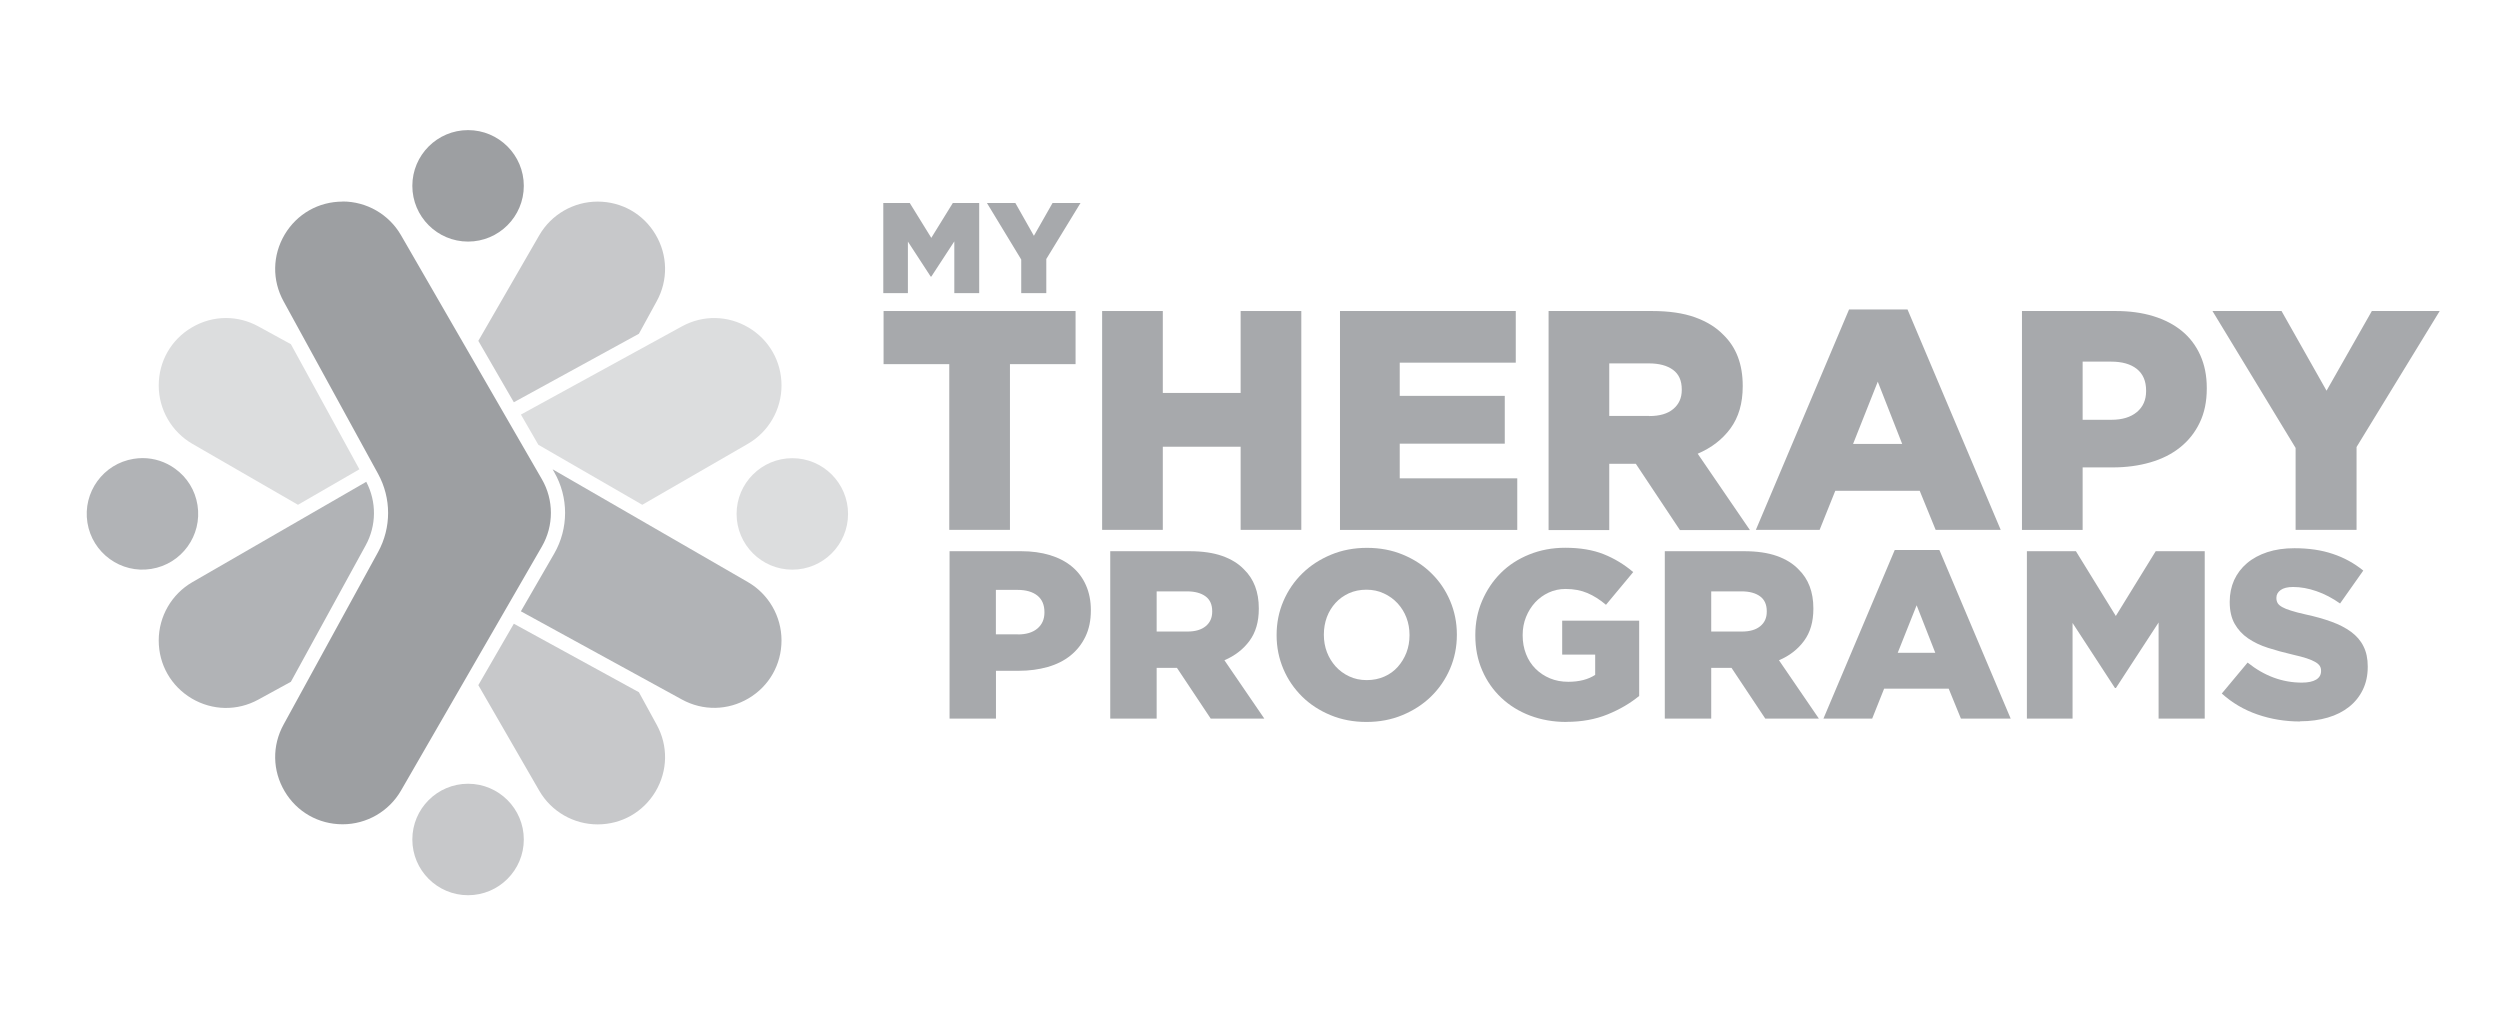
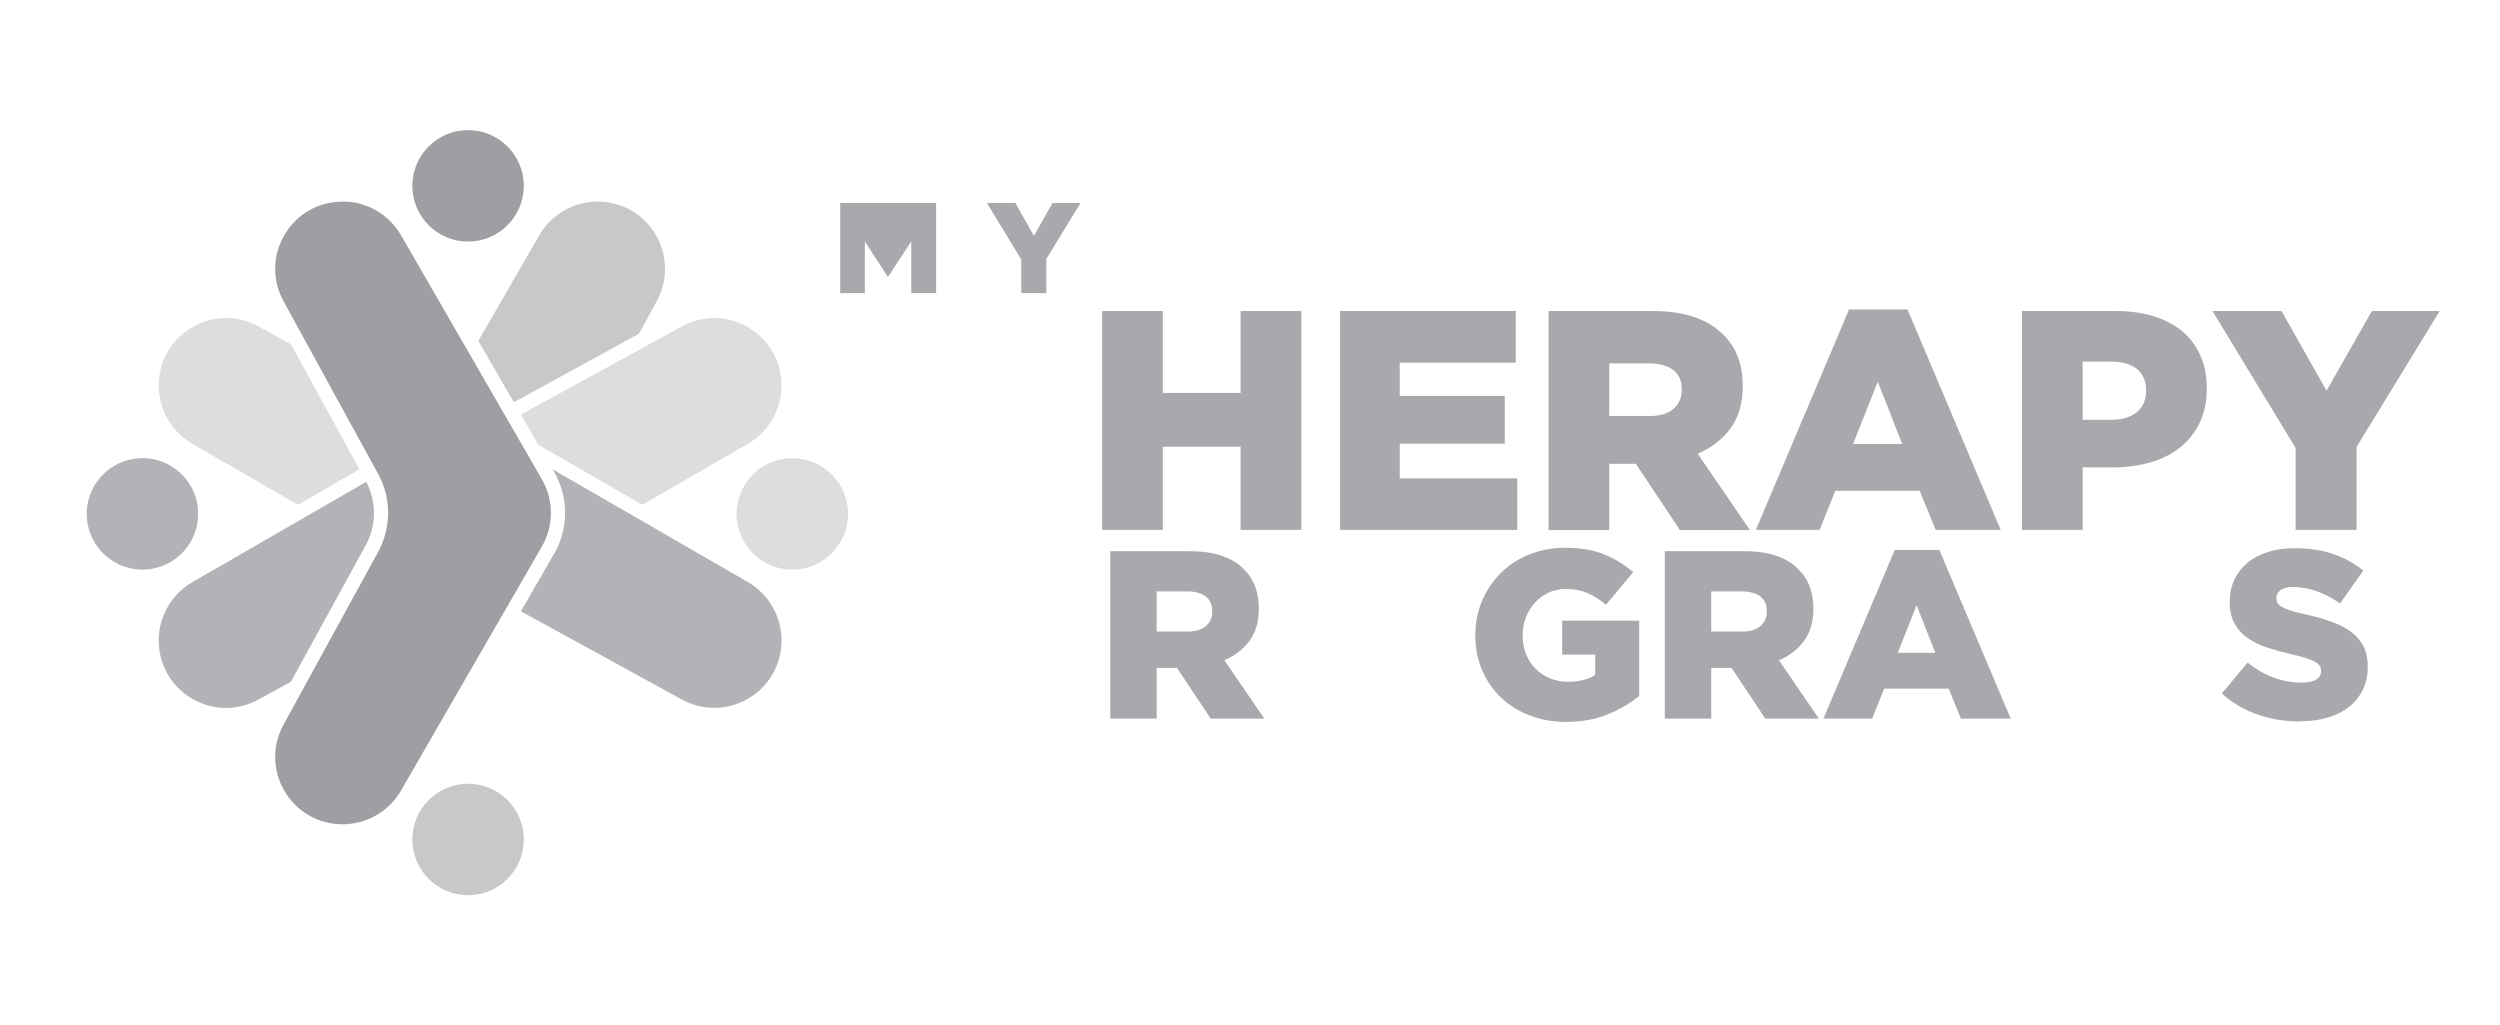
<svg xmlns="http://www.w3.org/2000/svg" id="Layer_1" data-name="Layer 1" viewBox="0 0 268.23 110">
  <defs>
    <style>      .cls-1 {        fill: #9d9fa2;      }      .cls-2 {        fill: #a7a9ac;      }      .cls-3 {        fill: #b1b3b6;      }      .cls-4 {        fill: #c7c8ca;      }      .cls-5 {        fill: #dcddde;      }    </style>
  </defs>
  <g>
-     <path class="cls-2" d="M101.87,59.14h7.7c1.13,0,2.15,.14,3.08,.42,.92,.28,1.71,.69,2.36,1.23,.65,.54,1.15,1.2,1.5,1.99,.35,.79,.53,1.68,.53,2.67v.05c0,1.06-.19,1.99-.58,2.8s-.92,1.48-1.6,2.03c-.68,.55-1.5,.96-2.45,1.23-.95,.27-1.98,.41-3.09,.41h-2.46v5.13h-4.98v-17.96Zm7.34,8.93c.89,0,1.59-.21,2.09-.63,.5-.42,.76-.99,.76-1.72v-.05c0-.77-.25-1.36-.76-1.77-.5-.4-1.21-.61-2.12-.61h-2.33v4.77h2.36Z" />
    <path class="cls-2" d="M119.13,59.14h8.49c1.39,0,2.56,.17,3.52,.51,.96,.34,1.74,.82,2.33,1.44,1.06,1.03,1.59,2.42,1.59,4.18v.05c0,1.39-.33,2.53-1,3.44-.67,.91-1.57,1.6-2.69,2.08l4.28,6.26h-5.75l-3.62-5.44h-2.18v5.44h-4.98v-17.96Zm8.26,8.62c.85,0,1.51-.19,1.98-.58,.46-.38,.69-.9,.69-1.55v-.05c0-.72-.24-1.25-.72-1.6-.48-.35-1.14-.53-1.98-.53h-3.26v4.31h3.28Z" />
-     <path class="cls-2" d="M146.61,77.46c-1.39,0-2.67-.24-3.85-.73s-2.2-1.15-3.05-1.99-1.53-1.82-2.01-2.95-.73-2.33-.73-3.62v-.05c0-1.28,.24-2.49,.73-3.63,.49-1.14,1.17-2.13,2.04-2.98,.87-.85,1.9-1.51,3.08-2s2.46-.73,3.85-.73,2.67,.24,3.85,.73c1.18,.49,2.2,1.15,3.05,1.99,.86,.84,1.53,1.82,2.01,2.95s.73,2.33,.73,3.62v.05c0,1.28-.24,2.49-.73,3.63-.49,1.14-1.17,2.13-2.04,2.98-.87,.85-1.9,1.51-3.08,2s-2.46,.73-3.85,.73Zm.04-4.49c.69,0,1.31-.13,1.88-.38s1.05-.6,1.44-1.04,.7-.94,.93-1.53c.22-.58,.33-1.2,.33-1.85v-.05c0-.65-.11-1.27-.33-1.85s-.54-1.09-.95-1.54c-.41-.44-.9-.8-1.47-1.06-.57-.27-1.19-.4-1.88-.4s-1.31,.13-1.87,.38c-.56,.26-1.04,.6-1.44,1.04s-.71,.94-.93,1.53c-.21,.58-.32,1.2-.32,1.85v.05c0,.65,.11,1.27,.33,1.85,.22,.58,.54,1.09,.94,1.54,.4,.44,.89,.8,1.45,1.06,.57,.27,1.19,.4,1.88,.4Z" />
    <path class="cls-2" d="M168.06,77.46c-1.4,0-2.7-.23-3.89-.68-1.19-.45-2.22-1.09-3.09-1.91-.87-.82-1.56-1.8-2.05-2.94-.5-1.14-.74-2.39-.74-3.76v-.05c0-1.3,.24-2.52,.73-3.66,.49-1.14,1.15-2.13,2-2.98,.85-.85,1.87-1.51,3.06-1.99,1.19-.48,2.47-.72,3.86-.72,1.59,0,2.96,.23,4.12,.69,1.15,.46,2.21,1.1,3.17,1.92l-2.92,3.51c-.65-.55-1.31-.97-1.99-1.26-.68-.29-1.46-.44-2.35-.44-.65,0-1.25,.13-1.81,.39-.56,.26-1.04,.61-1.45,1.05-.41,.45-.74,.97-.98,1.57s-.36,1.24-.36,1.92v.05c0,.72,.12,1.39,.36,2,.24,.62,.58,1.14,1.02,1.58s.95,.78,1.55,1.03c.59,.25,1.25,.37,1.97,.37,1.17,0,2.13-.25,2.88-.74v-2.18h-3.54v-3.64h8.26v8.08c-.96,.79-2.09,1.45-3.39,1.98-1.3,.53-2.77,.8-4.41,.8Z" />
    <path class="cls-2" d="M178.63,59.14h8.49c1.39,0,2.56,.17,3.52,.51,.96,.34,1.74,.82,2.33,1.44,1.06,1.03,1.59,2.42,1.59,4.18v.05c0,1.39-.33,2.53-1,3.44-.67,.91-1.56,1.6-2.69,2.08l4.28,6.26h-5.75l-3.62-5.44h-2.18v5.44h-4.98v-17.96Zm8.26,8.62c.85,0,1.51-.19,1.98-.58s.69-.9,.69-1.55v-.05c0-.72-.24-1.25-.72-1.6-.48-.35-1.14-.53-1.98-.53h-3.26v4.31h3.28Z" />
    <path class="cls-2" d="M203.28,59.01h4.8l7.65,18.09h-5.34l-1.31-3.21h-6.93l-1.28,3.21h-5.23l7.65-18.09Zm4.36,11.03l-2-5.1-2.03,5.1h4.03Z" />
-     <path class="cls-2" d="M217.47,59.14h5.26l4.28,6.95,4.28-6.95h5.26v17.96h-4.95v-10.31l-4.58,7.03h-.1l-4.55-6.98v10.26h-4.9v-17.96Z" />
    <path class="cls-2" d="M246.79,77.41c-1.61,0-3.13-.25-4.58-.75-1.45-.5-2.72-1.25-3.83-2.25l2.77-3.32c1.8,1.44,3.74,2.15,5.82,2.15,.67,0,1.18-.11,1.53-.32,.35-.21,.53-.52,.53-.91v-.05c0-.19-.04-.35-.13-.5-.09-.14-.24-.29-.47-.42-.23-.14-.54-.27-.92-.4s-.89-.26-1.5-.4c-.96-.22-1.85-.47-2.67-.73s-1.54-.61-2.14-1.02-1.09-.94-1.44-1.56c-.35-.62-.53-1.4-.53-2.32v-.05c0-.84,.16-1.61,.47-2.31,.32-.7,.78-1.31,1.38-1.82s1.34-.91,2.19-1.19c.86-.28,1.82-.42,2.9-.42,1.54,0,2.91,.2,4.12,.61,1.21,.4,2.3,1,3.27,1.79l-2.49,3.53c-.82-.58-1.66-1.02-2.53-1.32-.86-.3-1.7-.45-2.5-.45-.6,0-1.05,.11-1.35,.33-.3,.22-.45,.49-.45,.82v.05c0,.21,.05,.38,.14,.54,.09,.15,.26,.29,.49,.42,.23,.13,.55,.26,.95,.38,.4,.13,.91,.26,1.53,.4,1.03,.22,1.95,.48,2.78,.78,.83,.3,1.53,.66,2.12,1.09,.58,.43,1.03,.94,1.33,1.55,.31,.61,.46,1.33,.46,2.16v.05c0,.92-.18,1.74-.53,2.46-.35,.72-.84,1.33-1.47,1.83-.63,.5-1.39,.89-2.28,1.15-.89,.26-1.88,.4-2.98,.4Z" />
  </g>
  <g>
-     <path class="cls-2" d="M101.84,39.07h-7.04v-5.7h20.6v5.7h-7.04v17.78h-6.51v-17.78Z" />
    <path class="cls-2" d="M118.25,33.37h6.51v8.79h8.35v-8.79h6.51v23.48h-6.51v-8.92h-8.35v8.92h-6.51v-23.48Z" />
    <path class="cls-2" d="M143.78,33.37h18.85v5.54h-12.45v3.56h11.27v5.13h-11.27v3.72h12.61v5.54h-19.02v-23.48Z" />
    <path class="cls-2" d="M166.15,33.37h11.1c1.81,0,3.34,.22,4.6,.67,1.25,.45,2.27,1.07,3.05,1.88,1.39,1.34,2.08,3.17,2.08,5.47v.07c0,1.81-.44,3.31-1.31,4.5-.87,1.19-2.05,2.09-3.52,2.72l5.6,8.19h-7.51l-4.73-7.11h-2.85v7.11h-6.51v-23.48Zm10.8,11.27c1.12,0,1.98-.25,2.58-.76,.6-.5,.91-1.18,.91-2.03v-.07c0-.94-.31-1.64-.94-2.1-.63-.46-1.49-.69-2.58-.69h-4.26v5.64h4.29Z" />
    <path class="cls-2" d="M198.39,33.2h6.27l10,23.65h-6.98l-1.71-4.19h-9.06l-1.68,4.19h-6.84l10-23.65Zm5.7,14.43l-2.62-6.68-2.65,6.68h5.27Z" />
    <path class="cls-2" d="M216.94,33.37h10.06c1.48,0,2.82,.18,4.03,.55,1.21,.37,2.24,.91,3.09,1.61,.85,.7,1.5,1.57,1.96,2.6,.46,1.03,.69,2.19,.69,3.49v.07c0,1.39-.25,2.61-.76,3.66-.5,1.05-1.2,1.93-2.1,2.65s-1.96,1.25-3.2,1.61c-1.24,.36-2.59,.54-4.04,.54h-3.22v6.71h-6.51v-23.48Zm9.6,11.67c1.16,0,2.07-.28,2.73-.83,.66-.55,.99-1.3,.99-2.24v-.07c0-1.01-.33-1.78-.99-2.31-.66-.53-1.58-.79-2.77-.79h-3.05v6.24h3.09Z" />
    <path class="cls-2" d="M246.3,48.06l-8.92-14.69h7.41l4.83,8.55,4.86-8.55h7.28l-8.92,14.59v8.89h-6.54v-8.79Z" />
  </g>
  <g>
-     <path class="cls-2" d="M94.78,21.78h2.83l2.31,3.74,2.31-3.74h2.83v9.67h-2.67v-5.55l-2.47,3.78h-.06l-2.45-3.76v5.53h-2.64v-9.67Z" />
+     <path class="cls-2" d="M94.78,21.78h2.83h2.83v9.67h-2.67v-5.55l-2.47,3.78h-.06l-2.45-3.76v5.53h-2.64v-9.67Z" />
    <path class="cls-2" d="M109.56,27.83l-3.67-6.05h3.05l1.99,3.52,2-3.52h3l-3.67,6.01v3.66h-2.69v-3.62Z" />
  </g>
  <g>
    <path class="cls-4" d="M50.22,84.09c-3.3,0-5.98,2.68-5.98,5.98s2.68,5.98,5.98,5.98,5.98-2.68,5.98-5.98-2.68-5.98-5.98-5.98Z" />
    <path class="cls-4" d="M51.32,36.57l3.81,6.59,13.42-7.35,1.91-3.49c1.24-2.26,1.19-4.94-.12-7.15-1.31-2.22-3.64-3.54-6.22-3.54s-4.97,1.38-6.26,3.61l-6.54,11.33Z" />
-     <path class="cls-4" d="M51.32,73.51l6.54,11.33c1.29,2.23,3.68,3.61,6.26,3.61s4.9-1.32,6.22-3.54c1.31-2.22,1.36-4.89,.12-7.15l-1.91-3.49-13.42-7.35-3.81,6.59Z" />
    <g>
      <path class="cls-5" d="M85.01,49.16c-3.3,0-5.98,2.68-5.98,5.98s2.68,5.98,5.98,5.98,5.98-2.68,5.98-5.98-2.68-5.98-5.98-5.98Z" />
      <path class="cls-5" d="M57.76,47.72l11.15,6.44,11.33-6.54c2.23-1.29,3.61-3.68,3.61-6.26s-1.32-4.9-3.54-6.22c-2.22-1.31-4.89-1.36-7.15-.12l-17.27,9.46,1.87,3.24Z" />
      <path class="cls-5" d="M24.25,34.12c-1.27,0-2.53,.34-3.68,1.02-2.22,1.31-3.54,3.64-3.54,6.22s1.38,4.97,3.61,6.26l11.33,6.54,6.59-3.81-7.35-13.42-3.49-1.91c-1.09-.6-2.29-.9-3.47-.9Z" />
    </g>
    <path class="cls-3" d="M39.3,51.69l-18.66,10.77c-2.23,1.29-3.61,3.68-3.61,6.26s1.32,4.9,3.54,6.22c2.22,1.31,4.89,1.36,7.15,.12l3.49-1.91,8.02-14.63c1.17-2.13,1.19-4.67,.07-6.82Z" />
    <path class="cls-3" d="M55.89,65.59l17.27,9.46c2.26,1.24,4.94,1.19,7.15-.12,2.22-1.31,3.54-3.64,3.54-6.22s-1.38-4.97-3.61-6.26l-20.95-12.1,.17,.3c1.56,2.7,1.56,6.05,0,8.75l-3.57,6.18Z" />
    <path class="cls-3" d="M15.3,49.15c-.32,0-.64,.03-.96,.08-3.26,.52-5.48,3.59-4.96,6.85,.52,3.26,3.6,5.49,6.85,4.96,3.26-.52,5.48-3.59,4.96-6.85h0c-.25-1.58-1.1-2.96-2.4-3.9-1.03-.75-2.25-1.14-3.49-1.14Z" />
    <path class="cls-1" d="M50.22,13.96c-3.3,0-5.98,2.68-5.98,5.98s2.68,5.98,5.98,5.98,5.98-2.68,5.98-5.98-2.68-5.98-5.98-5.98Z" />
    <path class="cls-1" d="M36.76,21.63c-2.58,0-4.9,1.32-6.22,3.54-1.31,2.22-1.36,4.89-.12,7.15l10.14,18.51c1.44,2.63,1.44,5.78,0,8.41l-10.14,18.51c-1.24,2.26-1.19,4.94,.12,7.15,1.31,2.22,3.64,3.54,6.22,3.54s4.97-1.38,6.26-3.61l15.12-26.19c1.29-2.23,1.29-5,0-7.22l-15.12-26.19c-1.29-2.23-3.68-3.61-6.26-3.61Z" />
  </g>
</svg>